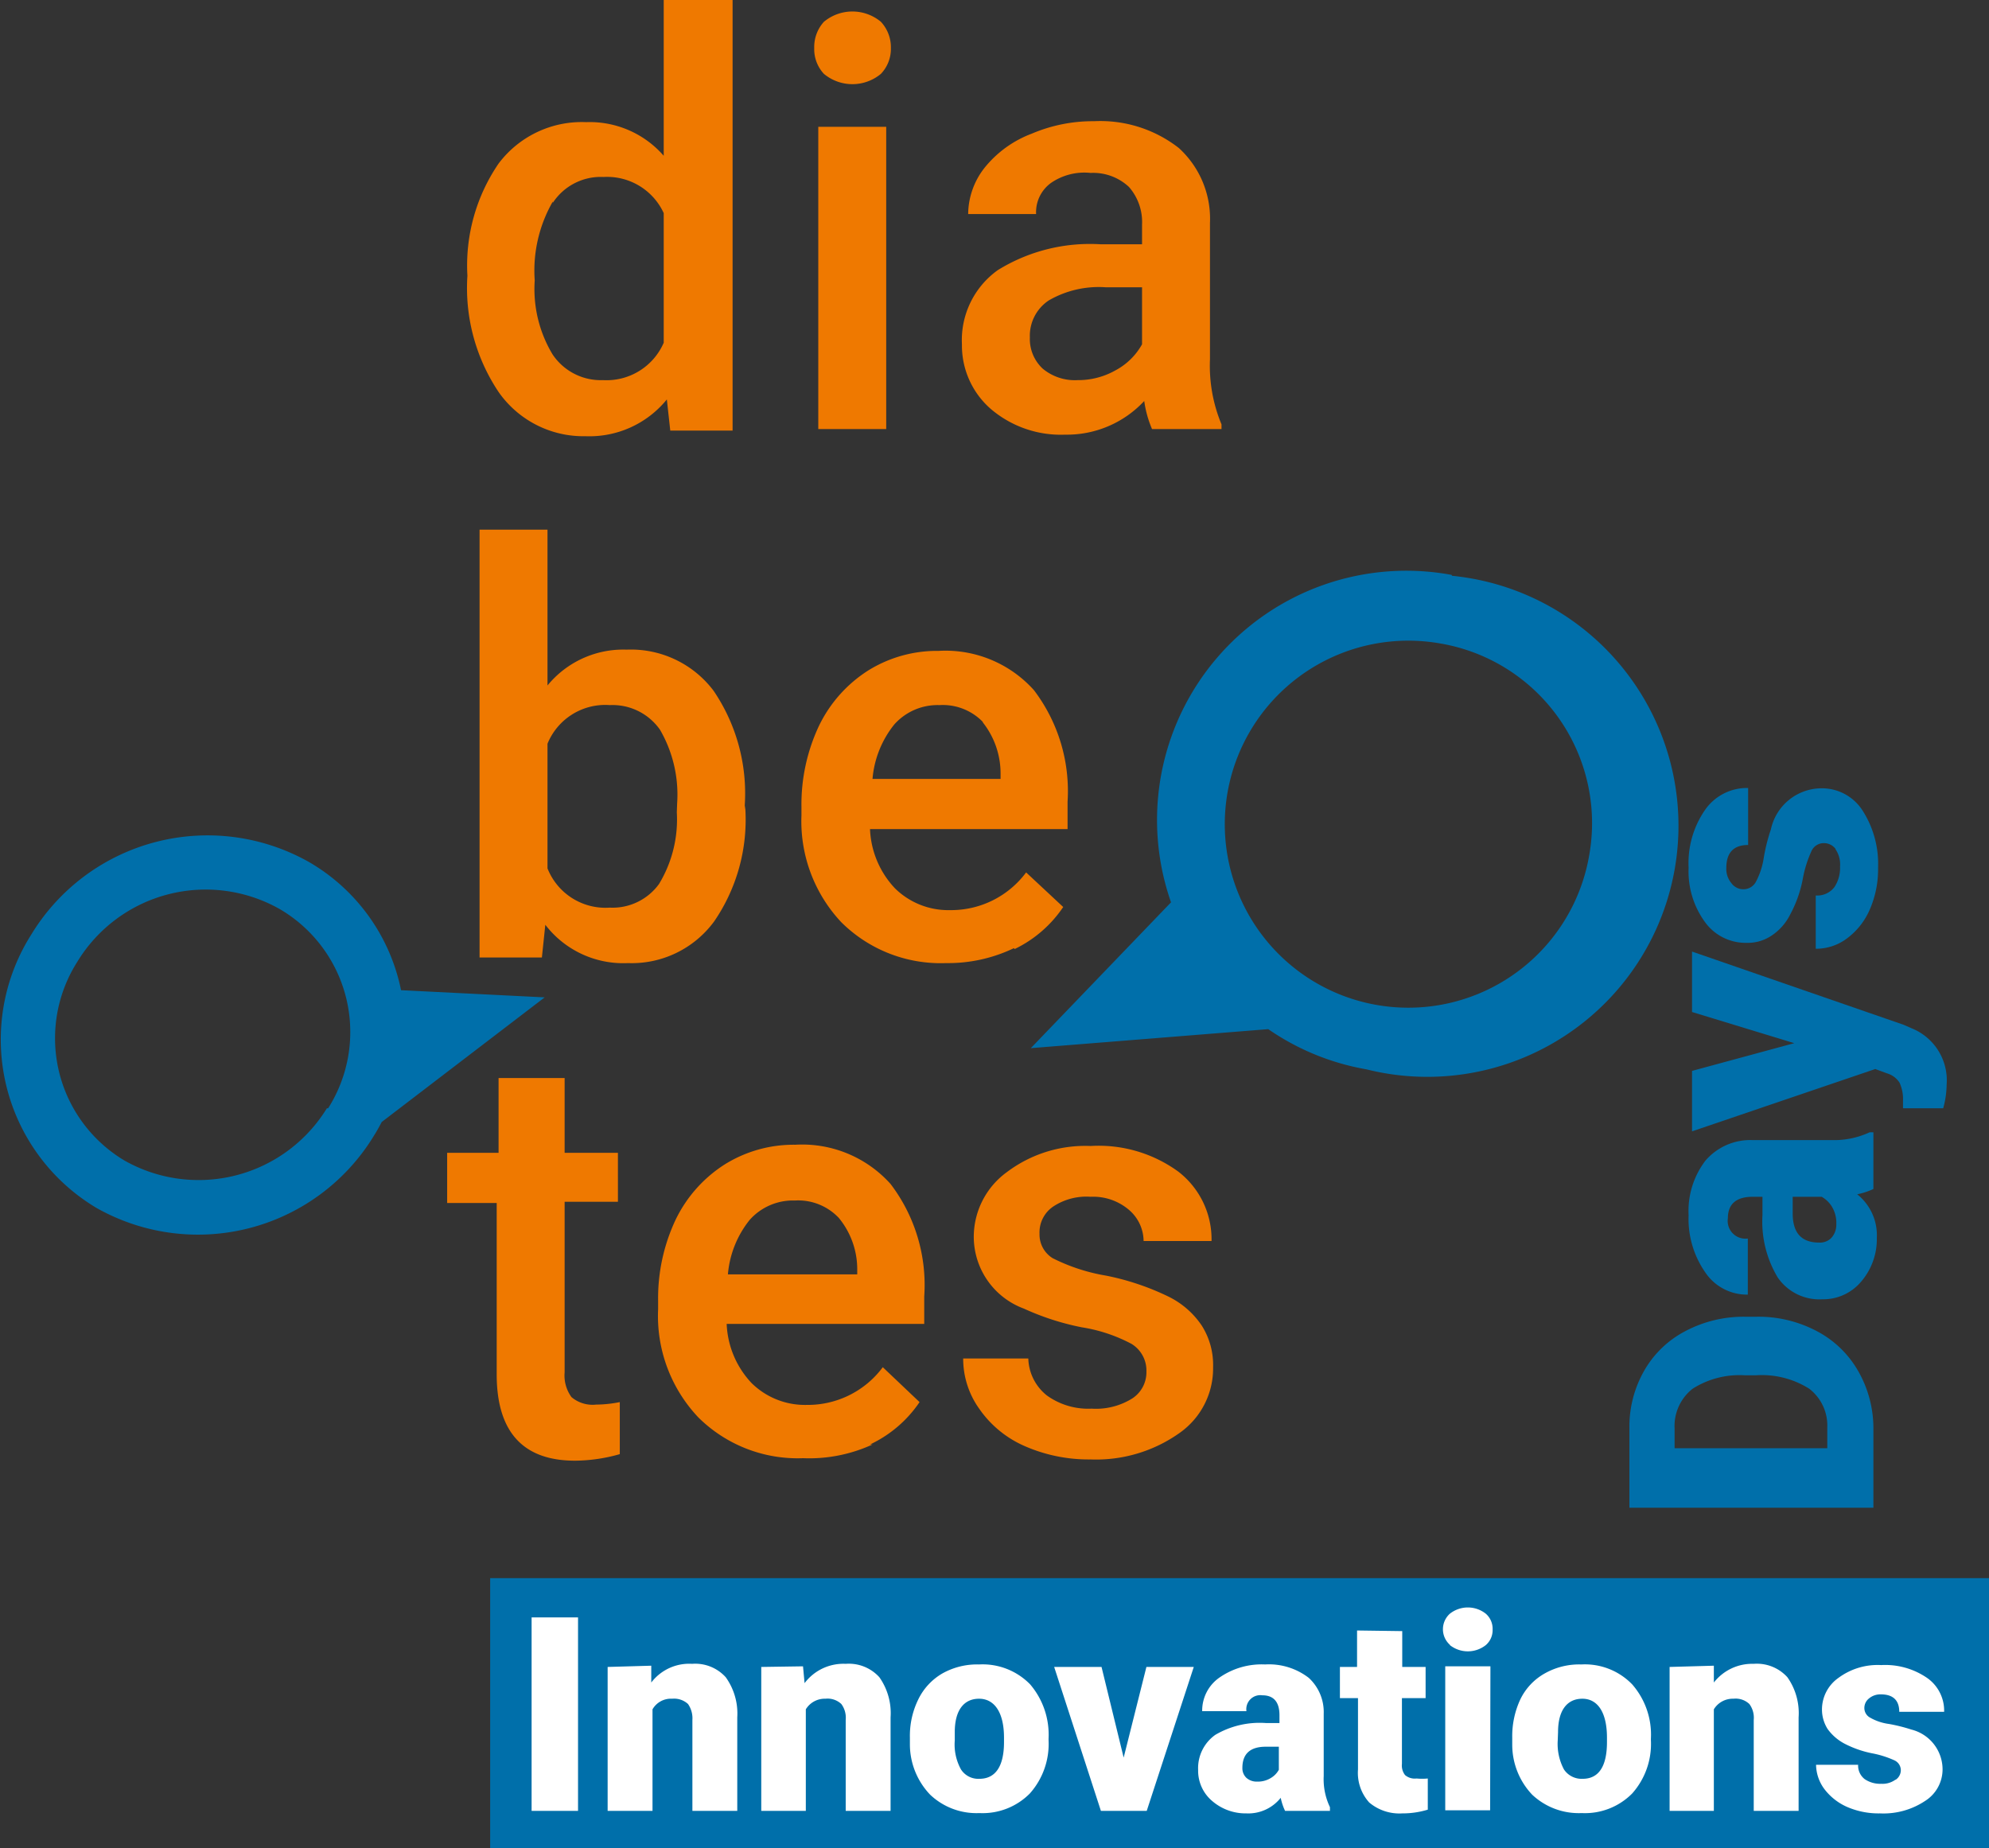
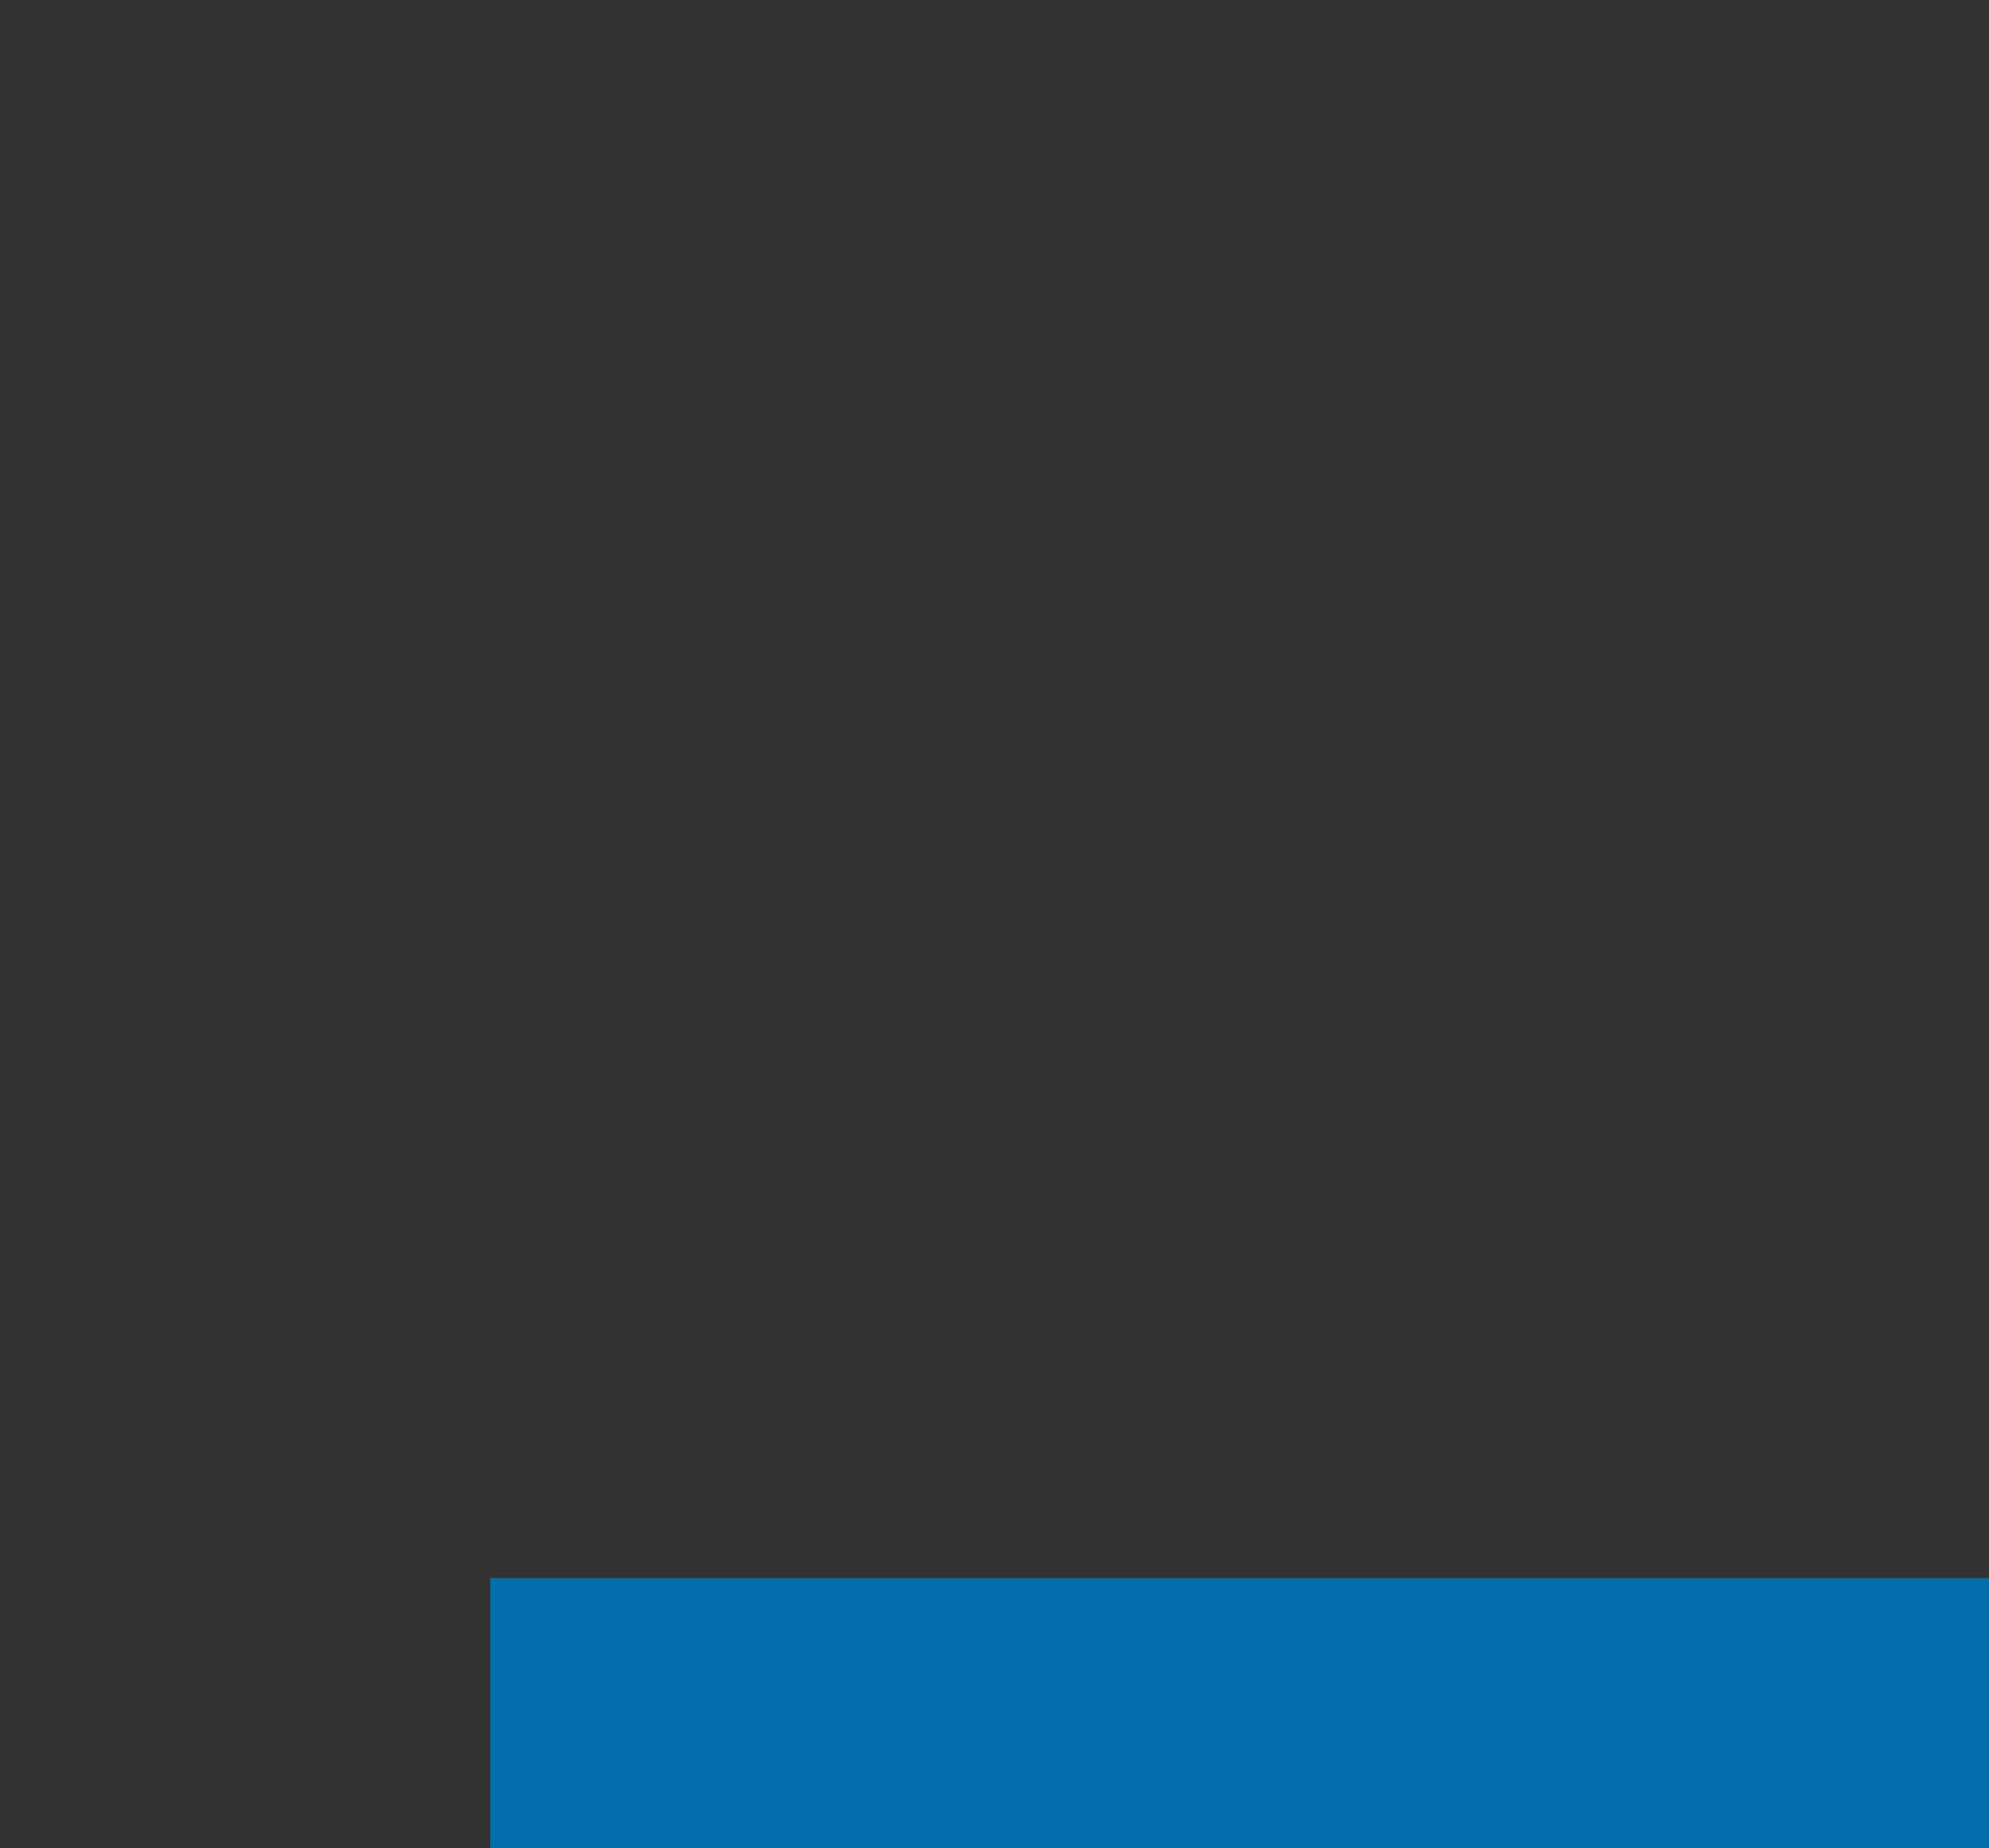
<svg xmlns="http://www.w3.org/2000/svg" viewBox="0 0 63.83 59.32">
  <rect x="0" y="0" width="63.83" height="59.32" fill="#333333" stroke="none" />
  <defs>
    <style>.cls-1{fill:none;}.cls-2{fill:#006faa;}.cls-3{clip-path:url(#clip-path);}.cls-4{fill:#ef7900;}.cls-5{fill:#fff;}</style>
    <clipPath id="clip-path" transform="translate(0 0)">
-       <rect class="cls-1" width="63.83" height="59.32" />
-     </clipPath>
+       </clipPath>
  </defs>
  <title>logo</title>
  <g id="Warstwa_2" data-name="Warstwa 2">
    <g id="Warstwa_1-2" data-name="Warstwa 1">
      <rect class="cls-2" x="15.73" y="50.65" width="48.1" height="8.66" />
      <g class="cls-3">
        <path class="cls-4" d="M36.34,44.88a2.2,2.2,0,0,1-1.31.33,2.27,2.27,0,0,1-1.43-.42A1.57,1.57,0,0,1,33,43.6H30.91a2.76,2.76,0,0,0,.52,1.62,3.44,3.44,0,0,0,1.45,1.19,5.11,5.11,0,0,0,2.12.43A4.62,4.62,0,0,0,37.84,46a2.53,2.53,0,0,0,1.09-2.12,2.36,2.36,0,0,0-.36-1.33,2.73,2.73,0,0,0-1.08-.94,8.23,8.23,0,0,0-2-.67,6,6,0,0,1-1.71-.56.89.89,0,0,1-.42-.78,1,1,0,0,1,.46-.89A1.93,1.93,0,0,1,35,38.41a1.77,1.77,0,0,1,1.23.42,1.33,1.33,0,0,1,.47,1h2.18a2.74,2.74,0,0,0-1.07-2.23A4.34,4.34,0,0,0,35,36.78a4.18,4.18,0,0,0-2.69.84,2.57,2.57,0,0,0-1.06,2.1A2.46,2.46,0,0,0,32.86,42a8.3,8.3,0,0,0,1.86.6,5.08,5.08,0,0,1,1.59.53,1,1,0,0,1,.48.89,1,1,0,0,1-.45.86m-9.42-5.79a2.59,2.59,0,0,1,.59,1.65v.16H23.36a3.22,3.22,0,0,1,.7-1.75,1.86,1.86,0,0,1,1.45-.62,1.79,1.79,0,0,1,1.41.56m1,7.27A3.94,3.94,0,0,0,29.51,45l-1.18-1.12a3,3,0,0,1-2.44,1.21,2.44,2.44,0,0,1-1.77-.7,2.94,2.94,0,0,1-.8-1.9h6.34v-.88A5.35,5.35,0,0,0,28.58,38a3.81,3.81,0,0,0-3.06-1.26,4.18,4.18,0,0,0-2.26.63,4.34,4.34,0,0,0-1.58,1.78,5.91,5.91,0,0,0-.56,2.6v.27a4.73,4.73,0,0,0,1.29,3.47,4.52,4.52,0,0,0,3.36,1.31A4.85,4.85,0,0,0,28,46.36m-12-11.76V37H14.35v1.61h1.59v5.5c0,1.84.84,2.77,2.51,2.77a5.34,5.34,0,0,0,1.44-.21V45a4,4,0,0,1-.76.08,1.05,1.05,0,0,1-.79-.24,1.18,1.18,0,0,1-.22-.8V38.57h1.71V37H18.12V34.6Z" transform="translate(0 0)" />
        <path class="cls-4" d="M31.52,23.16a2.64,2.64,0,0,1,.59,1.65V25H28a3.22,3.22,0,0,1,.7-1.75,1.86,1.86,0,0,1,1.45-.62,1.79,1.79,0,0,1,1.41.56m1,7.27a3.94,3.94,0,0,0,1.56-1.35L32.93,28a3,3,0,0,1-2.44,1.21,2.44,2.44,0,0,1-1.77-.7,2.94,2.94,0,0,1-.8-1.9h6.34v-.88a5.35,5.35,0,0,0-1.08-3.58,3.81,3.81,0,0,0-3.06-1.26,4.18,4.18,0,0,0-2.26.63,4.34,4.34,0,0,0-1.58,1.78,5.91,5.91,0,0,0-.56,2.6v.27A4.73,4.73,0,0,0,27,29.6a4.52,4.52,0,0,0,3.36,1.31,4.88,4.88,0,0,0,2.18-.48M21.72,26.07a4,4,0,0,1-.57,2.3,1.84,1.84,0,0,1-1.58.76,2,2,0,0,1-2-1.26v-4a2,2,0,0,1,2-1.24,1.86,1.86,0,0,1,1.61.79,4.15,4.15,0,0,1,.55,2.37Zm2.18-.22a5.86,5.86,0,0,0-1-3.68,3.32,3.32,0,0,0-2.79-1.32A3.14,3.14,0,0,0,17.57,22V17H15.39V30.73h2l.11-1.05a3.15,3.15,0,0,0,2.65,1.23,3.28,3.28,0,0,0,2.77-1.34,5.77,5.77,0,0,0,1-3.59Z" transform="translate(0 0)" />
        <path class="cls-4" d="M33.46,11.83a1.3,1.3,0,0,1-.41-1,1.36,1.36,0,0,1,.61-1.19,3.2,3.2,0,0,1,1.82-.42h1.17v1.83a2.11,2.11,0,0,1-.86.84,2.42,2.42,0,0,1-1.21.31,1.61,1.61,0,0,1-1.12-.37m5.74,1.94v-.15a4.89,4.89,0,0,1-.37-2.09V7.15a3.07,3.07,0,0,0-1-2.4,4.09,4.09,0,0,0-2.72-.86,5,5,0,0,0-2,.4A3.54,3.54,0,0,0,31.6,5.38a2.43,2.43,0,0,0-.53,1.49h2.18a1.16,1.16,0,0,1,.48-1A1.89,1.89,0,0,1,35,5.55,1.68,1.68,0,0,1,36.23,6a1.71,1.71,0,0,1,.42,1.21v.63H35.32a5.62,5.62,0,0,0-3.3.83,2.76,2.76,0,0,0-1.15,2.38,2.7,2.7,0,0,0,.92,2.07,3.46,3.46,0,0,0,2.39.83,3.39,3.39,0,0,0,2.54-1.08,3.51,3.51,0,0,0,.25.9ZM26.44,2.37a1.43,1.43,0,0,0,1.83,0,1.16,1.16,0,0,0,.32-.83A1.2,1.2,0,0,0,28.27.7a1.43,1.43,0,0,0-1.83,0,1.2,1.2,0,0,0-.31.84,1.16,1.16,0,0,0,.31.83m2,1.7H26.26v9.7h2.18ZM17.74,6.51a1.84,1.84,0,0,1,1.63-.83A2,2,0,0,1,21.3,6.84V11a2,2,0,0,1-1.95,1.2,1.86,1.86,0,0,1-1.62-.83A4.07,4.07,0,0,1,17.16,9a4.44,4.44,0,0,1,.58-2.53M16,12.58A3.32,3.32,0,0,0,18.79,14a3.2,3.2,0,0,0,2.61-1.18l.11,1h2V0H21.3V5a3.15,3.15,0,0,0-2.49-1.08A3.34,3.34,0,0,0,16,5.25a5.79,5.79,0,0,0-1,3.6A6,6,0,0,0,16,12.58" transform="translate(0 0)" />
-         <path class="cls-2" d="M51,27.45a5.89,5.89,0,1,1-4.79-6.8A5.85,5.85,0,0,1,51,27.45m-4.42-9a8,8,0,0,0-9,10.51l-4.5,4.68,7.62-.61a7.93,7.93,0,0,0,3.15,1.29A8.06,8.06,0,1,0,46.6,18.48" transform="translate(0 0)" />
-         <path class="cls-2" d="M10.49,35.57A4.83,4.83,0,0,1,4,37.25a4.57,4.57,0,0,1-1.52-6.38A4.82,4.82,0,0,1,9,29.19a4.57,4.57,0,0,1,1.53,6.38m2.34-3.79a6.17,6.17,0,0,0-2.93-4.1A6.62,6.62,0,0,0,1,30a6.29,6.29,0,0,0,2.1,8.77A6.61,6.61,0,0,0,12,36.45c.09-.14.17-.29.25-.44h0l5.23-4Z" transform="translate(0 0)" />
-         <path class="cls-5" d="M60.81,57.13a.7.7,0,0,1-.44.12.88.88,0,0,1-.53-.15.55.55,0,0,1-.21-.46H58.28a1.34,1.34,0,0,0,.26.77,1.85,1.85,0,0,0,.73.58,2.54,2.54,0,0,0,1.06.21,2.41,2.41,0,0,0,1.45-.4,1.2,1.2,0,0,0,.56-1,1.32,1.32,0,0,0-1-1.29,5.4,5.4,0,0,0-.72-.18,1.65,1.65,0,0,1-.6-.2.35.35,0,0,1-.19-.31.39.39,0,0,1,.15-.31.57.57,0,0,1,.38-.13c.39,0,.59.19.59.56h1.44a1.28,1.28,0,0,0-.55-1.09,2.37,2.37,0,0,0-1.47-.41,2.11,2.11,0,0,0-1.37.41,1.24,1.24,0,0,0-.53,1,1.17,1.17,0,0,0,.18.64,1.57,1.57,0,0,0,.54.47,3.33,3.33,0,0,0,.88.31,3.13,3.13,0,0,1,.73.23.35.35,0,0,1,.2.3.37.37,0,0,1-.15.31M53.58,53.5v4.62H55V54.86a.71.71,0,0,1,.63-.34.64.64,0,0,1,.51.17.74.74,0,0,1,.14.51v2.92h1.44v-3a2,2,0,0,0-.36-1.29,1.32,1.32,0,0,0-1.08-.43A1.56,1.56,0,0,0,55,54l0-.54ZM50,55.59c0-.71.3-1.07.78-1.07s.79.42.79,1.25v.14c0,.79-.27,1.18-.78,1.18a.68.68,0,0,1-.6-.3,1.74,1.74,0,0,1-.2-.93ZM48.53,56a2.33,2.33,0,0,0,.64,1.6,2.18,2.18,0,0,0,1.59.59,2.13,2.13,0,0,0,1.62-.63,2.39,2.39,0,0,0,.6-1.71V55.8a2.45,2.45,0,0,0-.6-1.74,2.11,2.11,0,0,0-1.63-.64,2.25,2.25,0,0,0-1.18.29,1.9,1.9,0,0,0-.78.83,2.79,2.79,0,0,0-.26,1.23Zm-2-3.2a.93.93,0,0,0,1.15,0,.63.63,0,0,0,.22-.5.64.64,0,0,0-.22-.51.93.93,0,0,0-1.15,0,.67.67,0,0,0,0,1m1.3.69H46.38v4.62h1.44Zm-4.28-1.15V53.5H43v1h.58v2.29a1.42,1.42,0,0,0,.36,1.06A1.5,1.5,0,0,0,45,58.2a2.76,2.76,0,0,0,.82-.12v-1a1.86,1.86,0,0,1-.36,0,.48.48,0,0,1-.37-.11.5.5,0,0,1-.1-.36V54.5h.76v-1H45V52.35ZM40,57.06a.42.42,0,0,1-.13-.32c0-.45.25-.68.75-.68h.42v.74a.69.69,0,0,1-.25.26.79.79,0,0,1-.45.12.49.49,0,0,1-.34-.12m2.68,1.06V58a2.07,2.07,0,0,1-.2-1V55A1.49,1.49,0,0,0,42,53.85a2.09,2.09,0,0,0-1.4-.43,2.37,2.37,0,0,0-1.45.41,1.29,1.29,0,0,0-.57,1.09H40a.45.45,0,0,1,.51-.51c.37,0,.55.22.55.64v.25h-.44a2.81,2.81,0,0,0-1.62.38,1.31,1.31,0,0,0-.55,1.13,1.27,1.27,0,0,0,.46,1A1.64,1.64,0,0,0,40,58.2a1.33,1.33,0,0,0,1.1-.5,1.86,1.86,0,0,0,.14.42ZM35.35,53.5H33.83l1.5,4.62H36.8l1.51-4.62H36.79l-.73,2.91Zm-4.71,2.09c0-.71.3-1.07.78-1.07s.8.42.8,1.25v.14c0,.79-.28,1.18-.79,1.18a.66.66,0,0,1-.59-.3,1.65,1.65,0,0,1-.2-.93ZM29.2,56a2.34,2.34,0,0,0,.65,1.6,2.16,2.16,0,0,0,1.58.59,2.13,2.13,0,0,0,1.62-.63,2.39,2.39,0,0,0,.6-1.71V55.8a2.49,2.49,0,0,0-.59-1.74,2.13,2.13,0,0,0-1.64-.64,2.27,2.27,0,0,0-1.18.29,1.94,1.94,0,0,0-.77.83,2.65,2.65,0,0,0-.27,1.23ZM24.43,53.5v4.62h1.43V54.86a.71.71,0,0,1,.63-.34.64.64,0,0,1,.51.17.74.74,0,0,1,.14.51v2.92h1.44v-3a2,2,0,0,0-.36-1.29,1.32,1.32,0,0,0-1.08-.43,1.56,1.56,0,0,0-1.32.62l-.05-.54Zm-4.93,0v4.62h1.44V54.86a.68.68,0,0,1,.63-.34.66.66,0,0,1,.51.17.8.8,0,0,1,.14.51v2.92h1.44v-3a2,2,0,0,0-.37-1.29,1.32,1.32,0,0,0-1.08-.43A1.53,1.53,0,0,0,20.9,54l0-.54Zm-.95-1.59H17.06v6.21h1.49Z" transform="translate(0 0)" />
        <path class="cls-2" d="M54.3,34.37v1.94l5.88-2,.38.14a.71.71,0,0,1,.4.3,1.27,1.27,0,0,1,.11.58v.24h1.29a2.9,2.9,0,0,0,.11-.75A1.8,1.8,0,0,0,61.34,33l-.25-.11L54.3,30.54v1.94l3.28,1Zm4.48,5.35a.51.51,0,0,1-.4.16c-.57,0-.85-.31-.85-.94v-.53h.93a.91.91,0,0,1,.33.32,1,1,0,0,1,.14.56.63.63,0,0,1-.15.43m1.34-3.38H60a2.69,2.69,0,0,1-1.23.25H56.22a1.9,1.9,0,0,0-1.49.66A2.66,2.66,0,0,0,54.19,39a3,3,0,0,0,.53,1.83,1.61,1.61,0,0,0,1.37.72V39.75a.57.57,0,0,1-.64-.65c0-.46.27-.69.8-.69h.31V39a3.48,3.48,0,0,0,.49,2,1.62,1.62,0,0,0,1.43.7,1.59,1.59,0,0,0,1.25-.57,2.09,2.09,0,0,0,.5-1.4,1.68,1.68,0,0,0-.63-1.4,2.25,2.25,0,0,0,.52-.17Zm-6.38,9.5a1.52,1.52,0,0,1,.58-1.27A2.8,2.8,0,0,1,56,44.14h.34a2.85,2.85,0,0,1,1.72.43,1.49,1.49,0,0,1,.58,1.25v.66H53.74Zm6.38-.05A3.69,3.69,0,0,0,59.63,44a3.28,3.28,0,0,0-1.33-1.28,4,4,0,0,0-1.93-.46H56a4,4,0,0,0-1.93.47A3.24,3.24,0,0,0,52.76,44a3.62,3.62,0,0,0-.47,1.86v2.53h7.83Z" transform="translate(0 0)" />
-         <path class="cls-2" d="M58.9,27.25a.87.87,0,0,1,.15.56,1.12,1.12,0,0,1-.18.66.69.69,0,0,1-.6.27v1.71a1.65,1.65,0,0,0,1-.33A2.27,2.27,0,0,0,60,29.2a3.22,3.22,0,0,0,.27-1.35,3.17,3.17,0,0,0-.5-1.84,1.55,1.55,0,0,0-1.31-.71,1.67,1.67,0,0,0-1.63,1.32,5.87,5.87,0,0,0-.23.92,2.38,2.38,0,0,1-.25.76.45.45,0,0,1-.4.24.47.47,0,0,1-.39-.2.71.71,0,0,1-.16-.48c0-.49.23-.74.7-.74V25.29a1.64,1.64,0,0,0-1.38.7,3,3,0,0,0-.53,1.86,2.76,2.76,0,0,0,.53,1.75,1.61,1.61,0,0,0,1.33.66,1.37,1.37,0,0,0,.8-.23,1.75,1.75,0,0,0,.6-.68,3.93,3.93,0,0,0,.4-1.12,3.79,3.79,0,0,1,.29-.93.43.43,0,0,1,.38-.24.47.47,0,0,1,.39.19" transform="translate(0 0)" />
+         <path class="cls-2" d="M58.9,27.25a.87.87,0,0,1,.15.56,1.12,1.12,0,0,1-.18.66.69.69,0,0,1-.6.27v1.71a1.65,1.65,0,0,0,1-.33a3.22,3.22,0,0,0,.27-1.35,3.17,3.17,0,0,0-.5-1.84,1.55,1.55,0,0,0-1.31-.71,1.67,1.67,0,0,0-1.63,1.32,5.87,5.87,0,0,0-.23.92,2.38,2.38,0,0,1-.25.76.45.45,0,0,1-.4.24.47.47,0,0,1-.39-.2.71.71,0,0,1-.16-.48c0-.49.23-.74.7-.74V25.29a1.64,1.64,0,0,0-1.38.7,3,3,0,0,0-.53,1.86,2.76,2.76,0,0,0,.53,1.75,1.61,1.61,0,0,0,1.33.66,1.37,1.37,0,0,0,.8-.23,1.75,1.75,0,0,0,.6-.68,3.93,3.93,0,0,0,.4-1.12,3.79,3.79,0,0,1,.29-.93.43.43,0,0,1,.38-.24.47.47,0,0,1,.39.19" transform="translate(0 0)" />
      </g>
    </g>
  </g>
</svg>